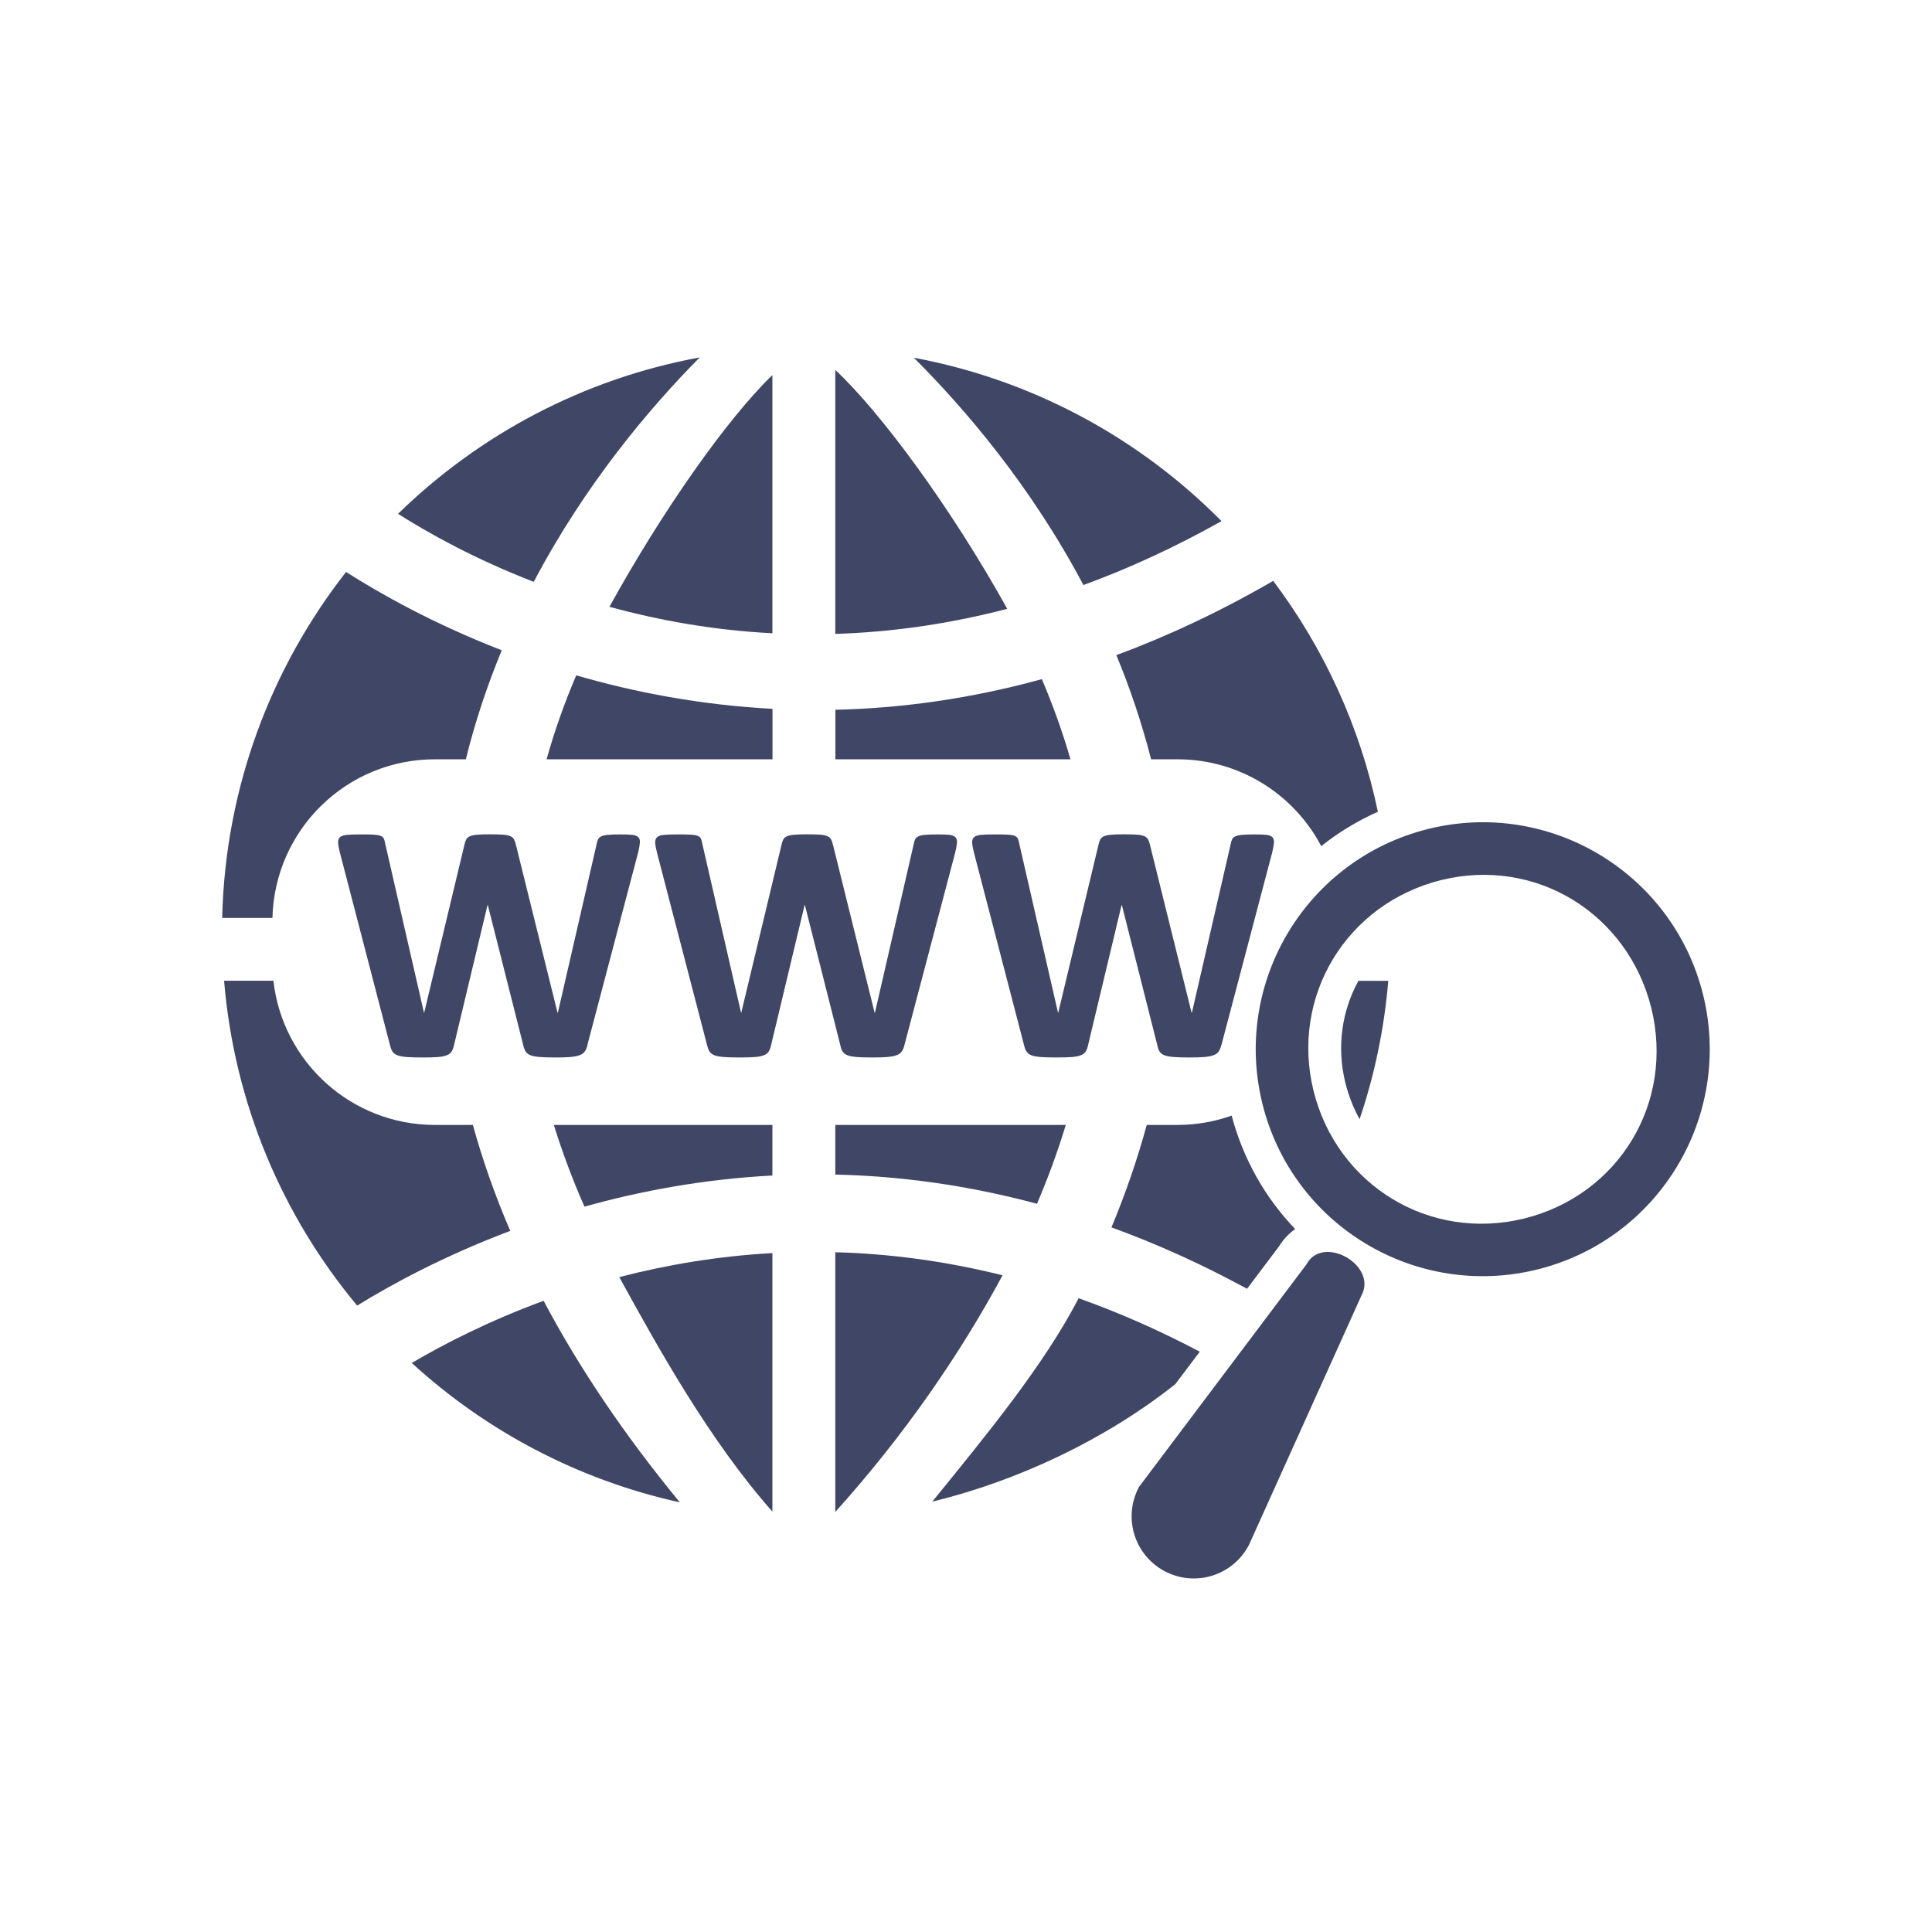
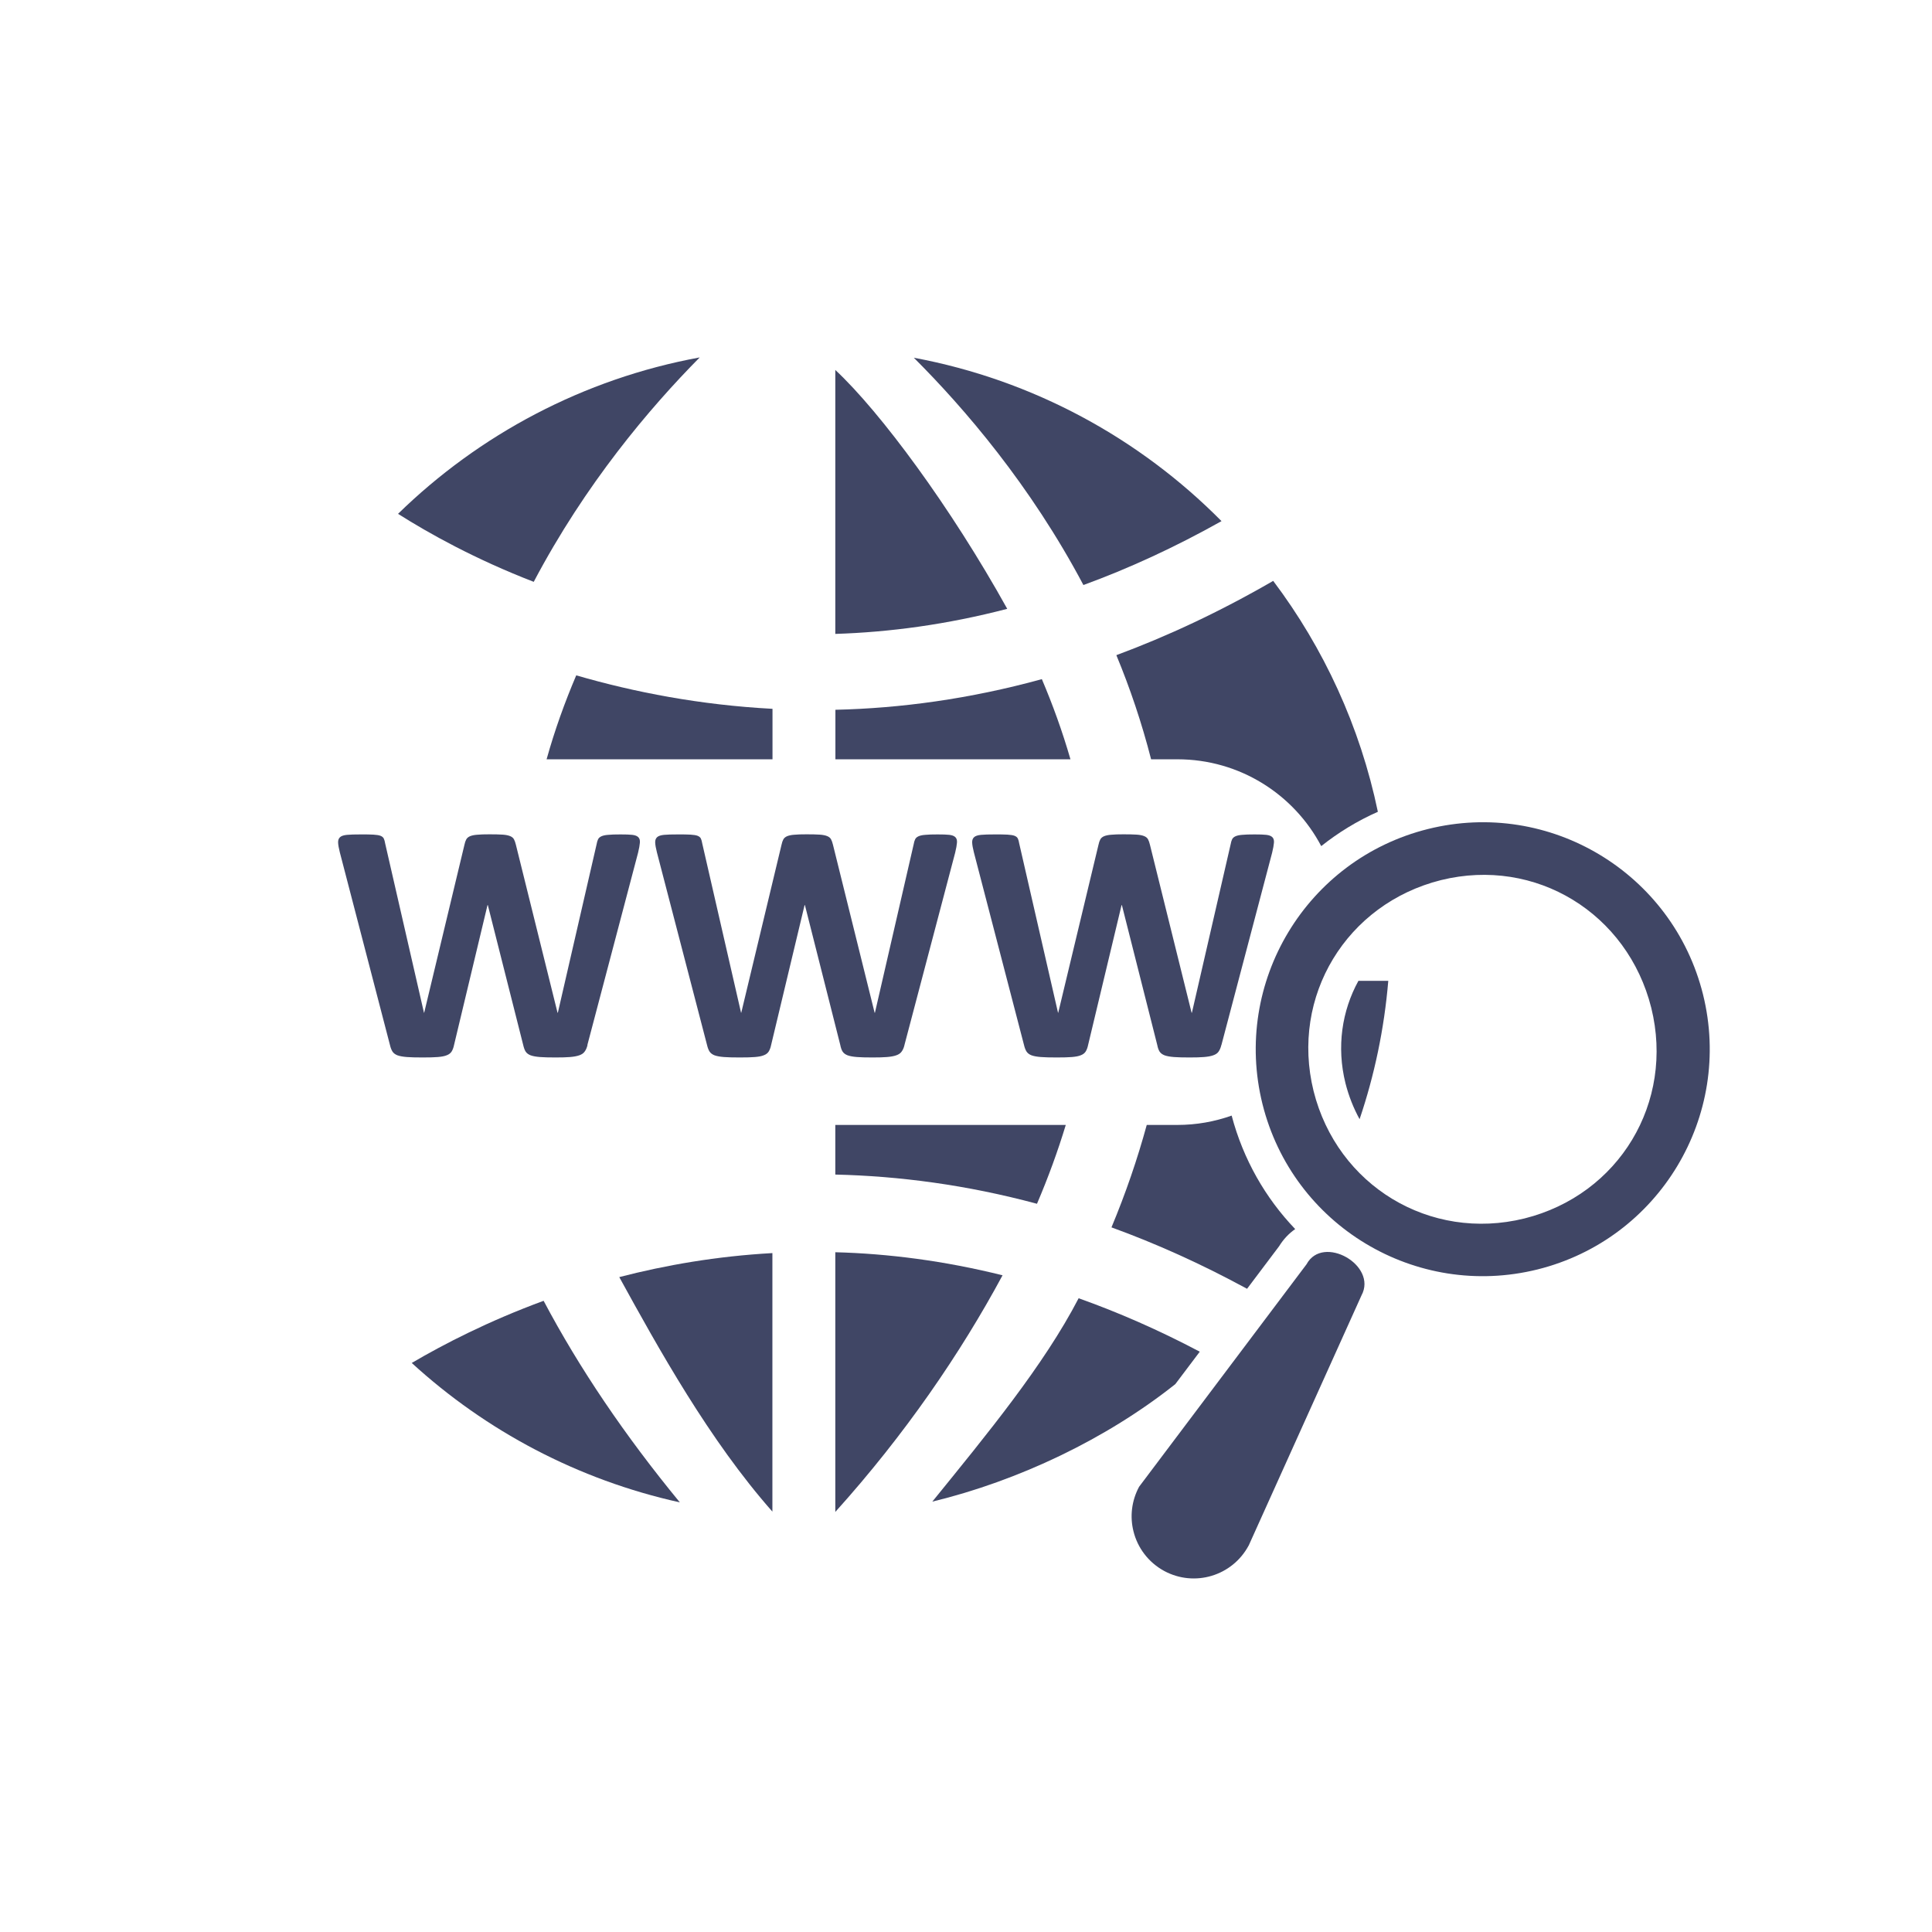
<svg xmlns="http://www.w3.org/2000/svg" width="200" height="200" viewBox="0 0 200 200" fill="none">
-   <path d="M45.011 78.602H48.223C49.202 74.631 50.478 70.858 51.941 67.316C44.824 64.555 39.324 61.442 35.826 59.209C28.06 69.131 23.319 81.528 23 95.025H28.203C28.423 85.917 35.859 78.602 45.022 78.602H45.011Z" fill="#404665" />
  <path d="M86.47 38.298V65.622C92.069 65.446 98.031 64.654 104.268 63.026C98.438 52.521 91.123 42.632 86.47 38.298Z" fill="#404665" />
  <path d="M110.329 116.453H86.47V121.59C93.037 121.744 100.033 122.646 107.348 124.615C108.514 121.887 109.504 119.17 110.329 116.453Z" fill="#404665" />
  <path d="M72.434 37C60.4 39.211 49.609 44.986 41.205 53.192C44.417 55.227 49.191 57.889 55.252 60.232C60.587 50.112 67.242 42.247 72.434 37Z" fill="#404665" />
  <path d="M140.623 101.537C138.918 104.628 138.346 108.368 139.281 112.13C139.622 113.472 140.117 114.715 140.744 115.859C142.284 111.305 143.296 106.509 143.714 101.537H140.634H140.623Z" fill="#404665" />
  <path d="M126.444 53.94C117.963 45.371 106.941 39.332 94.599 37.033C99.824 42.247 106.677 50.222 112.155 60.562C116.797 58.868 121.56 56.69 126.444 53.951V53.94Z" fill="#404665" />
  <path d="M118.711 116.453C117.743 119.995 116.533 123.526 115.059 127.057C119.635 128.718 124.321 130.819 129.095 133.415L132.417 129.004C132.857 128.289 133.418 127.695 134.078 127.233C130.998 124.021 128.699 120.017 127.5 115.485C125.74 116.112 123.848 116.453 121.879 116.453H118.711Z" fill="#404665" />
  <path d="M119.162 78.602H121.89C128.347 78.602 133.957 82.243 136.773 87.589C138.544 86.181 140.502 84.982 142.636 84.036C140.799 75.214 137.037 67.085 131.801 60.133C126.268 63.334 120.845 65.864 115.565 67.822C116.973 71.221 118.194 74.818 119.162 78.602Z" fill="#404665" />
  <path d="M107.843 70.308C100.352 72.365 93.191 73.322 86.481 73.476V78.602H110.813C109.977 75.709 108.976 72.948 107.854 70.308H107.843Z" fill="#404665" />
  <path d="M86.47 129.631V156.515C93.686 148.507 99.461 140.048 103.784 132.018C97.734 130.511 91.937 129.774 86.47 129.631Z" fill="#404665" />
-   <path d="M63.095 62.817C68.144 64.203 73.798 65.237 79.958 65.556V38.826C75.261 43.358 68.518 52.961 63.095 62.806V62.817Z" fill="#404665" />
  <path d="M124.2 139.927C119.932 137.672 115.741 135.846 111.66 134.394C108.041 141.368 102.123 148.529 96.513 155.448C105.445 153.281 114.52 148.969 121.67 143.282L124.2 139.927Z" fill="#404665" />
  <path d="M56.572 78.602H79.969V73.377C72.5 72.981 65.669 71.661 59.652 69.912C58.475 72.673 57.43 75.566 56.583 78.602H56.572Z" fill="#404665" />
  <path d="M79.958 156.482V129.719C74.216 130.038 68.903 130.962 64.107 132.205C68.166 139.597 73.446 149.112 79.958 156.482Z" fill="#404665" />
  <path d="M42.624 141.093C50.313 148.133 59.828 153.193 70.377 155.525C64.679 148.595 59.971 141.643 56.275 134.658C50.588 136.748 45.957 139.135 42.624 141.093Z" fill="#404665" />
-   <path d="M48.938 116.453H45.022C36.376 116.453 29.248 109.93 28.302 101.526H23.198C24.254 114.264 29.248 125.88 36.97 135.153C40.633 132.898 46.023 129.983 52.821 127.42C51.248 123.768 49.961 120.105 48.949 116.453H48.938Z" fill="#404665" />
-   <path d="M60.499 124.912C66.307 123.284 72.841 122.063 79.958 121.689V116.453H57.331C58.211 119.269 59.256 122.085 60.499 124.901V124.912Z" fill="#404665" />
  <path d="M129.249 160.013C127.555 163.148 123.661 164.314 120.526 162.631C118.865 161.729 117.754 160.211 117.336 158.517C116.962 157.021 117.127 155.382 117.919 153.908L135.255 130.874C136.938 127.75 142.625 130.973 140.942 134.097L129.26 160.002L129.249 160.013ZM159.158 131.413C146.563 134.537 133.825 126.87 130.69 114.286C127.566 101.691 135.233 88.953 147.828 85.818C160.423 82.683 173.161 90.361 176.296 102.945C179.42 115.54 171.753 128.278 159.158 131.413ZM170.939 104.331C168.486 94.541 158.971 88.689 149.17 91.109C139.38 93.562 133.561 103.143 135.981 112.944C138.434 122.734 148.015 128.553 157.816 126.133C167.606 123.68 173.359 114.132 170.939 104.331Z" fill="#404665" />
  <path d="M60.818 108.181C60.752 108.467 60.653 108.687 60.521 108.863C60.4 109.039 60.213 109.16 59.96 109.248C59.707 109.336 59.399 109.391 59.003 109.424C58.618 109.457 58.123 109.468 57.518 109.468C56.847 109.468 56.308 109.457 55.901 109.424C55.494 109.391 55.175 109.336 54.933 109.248C54.702 109.16 54.526 109.028 54.416 108.863C54.306 108.687 54.229 108.467 54.163 108.181L50.5 93.694H50.467L47.002 108.181C46.947 108.456 46.859 108.676 46.76 108.841C46.65 109.017 46.485 109.149 46.254 109.237C46.023 109.336 45.715 109.391 45.319 109.424C44.923 109.457 44.406 109.468 43.757 109.468C43.075 109.468 42.525 109.457 42.118 109.424C41.711 109.391 41.392 109.336 41.15 109.248C40.919 109.16 40.743 109.028 40.633 108.863C40.523 108.687 40.435 108.467 40.369 108.181L35.177 88.227C35.067 87.798 35.012 87.468 35.001 87.226C34.99 86.984 35.056 86.797 35.199 86.665C35.342 86.533 35.584 86.456 35.925 86.423C36.266 86.39 36.728 86.379 37.333 86.379C37.883 86.379 38.323 86.379 38.653 86.401C38.972 86.423 39.225 86.456 39.39 86.522C39.555 86.588 39.665 86.676 39.731 86.808C39.786 86.929 39.841 87.105 39.874 87.325L43.889 104.837H43.911L48.08 87.446C48.124 87.226 48.19 87.039 48.267 86.896C48.344 86.753 48.476 86.643 48.652 86.566C48.839 86.489 49.081 86.434 49.4 86.412C49.719 86.379 50.137 86.368 50.676 86.368C51.237 86.368 51.688 86.379 52.029 86.401C52.37 86.423 52.623 86.478 52.81 86.555C52.997 86.632 53.129 86.742 53.206 86.885C53.283 87.028 53.349 87.215 53.404 87.446L57.716 104.837H57.749L61.764 87.38C61.797 87.193 61.841 87.028 61.907 86.896C61.962 86.764 62.083 86.654 62.248 86.577C62.413 86.5 62.644 86.445 62.952 86.423C63.26 86.39 63.689 86.379 64.239 86.379C64.756 86.379 65.163 86.39 65.449 86.423C65.735 86.456 65.944 86.533 66.076 86.665C66.208 86.797 66.263 86.984 66.241 87.237C66.219 87.49 66.164 87.831 66.054 88.271L60.807 108.17L60.818 108.181Z" fill="#404665" />
  <path d="M93.631 108.181C93.565 108.467 93.466 108.687 93.334 108.863C93.213 109.039 93.026 109.16 92.773 109.248C92.531 109.336 92.212 109.391 91.816 109.424C91.431 109.457 90.936 109.468 90.331 109.468C89.66 109.468 89.121 109.457 88.714 109.424C88.307 109.391 87.988 109.336 87.746 109.248C87.515 109.16 87.339 109.028 87.229 108.863C87.119 108.687 87.042 108.467 86.987 108.181L83.324 93.694H83.291L79.826 108.181C79.771 108.456 79.683 108.676 79.584 108.841C79.474 109.017 79.309 109.149 79.078 109.237C78.847 109.336 78.539 109.391 78.143 109.424C77.747 109.457 77.23 109.468 76.581 109.468C75.899 109.468 75.349 109.457 74.942 109.424C74.535 109.391 74.216 109.336 73.974 109.248C73.743 109.16 73.567 109.028 73.457 108.863C73.347 108.687 73.259 108.467 73.193 108.181L68.001 88.227C67.891 87.798 67.836 87.468 67.825 87.226C67.814 86.984 67.88 86.797 68.023 86.665C68.166 86.533 68.408 86.456 68.749 86.423C69.09 86.39 69.552 86.379 70.157 86.379C70.707 86.379 71.147 86.379 71.477 86.401C71.796 86.423 72.049 86.456 72.214 86.522C72.379 86.588 72.489 86.676 72.555 86.808C72.61 86.929 72.665 87.105 72.698 87.325L76.713 104.837H76.735L80.904 87.446C80.948 87.226 81.014 87.039 81.091 86.896C81.168 86.753 81.3 86.643 81.476 86.566C81.663 86.489 81.905 86.434 82.224 86.412C82.543 86.379 82.961 86.368 83.5 86.368C84.061 86.368 84.512 86.379 84.853 86.401C85.194 86.423 85.447 86.478 85.634 86.555C85.821 86.632 85.953 86.742 86.03 86.885C86.107 87.028 86.173 87.215 86.228 87.446L90.54 104.837H90.573L94.588 87.38C94.621 87.193 94.665 87.028 94.731 86.896C94.786 86.764 94.907 86.654 95.072 86.577C95.237 86.5 95.468 86.445 95.776 86.423C96.084 86.39 96.513 86.379 97.063 86.379C97.58 86.379 97.987 86.39 98.273 86.423C98.559 86.456 98.768 86.533 98.9 86.665C99.032 86.797 99.087 86.984 99.065 87.237C99.043 87.49 98.988 87.831 98.878 88.271L93.631 108.17V108.181Z" fill="#404665" />
  <path d="M126.433 108.181C126.367 108.467 126.268 108.687 126.147 108.863C126.026 109.039 125.839 109.16 125.586 109.248C125.344 109.336 125.025 109.391 124.629 109.424C124.244 109.457 123.749 109.468 123.144 109.468C122.473 109.468 121.934 109.457 121.527 109.424C121.12 109.391 120.801 109.336 120.559 109.248C120.328 109.16 120.152 109.028 120.042 108.863C119.932 108.687 119.855 108.467 119.8 108.181L116.137 93.694H116.104L112.639 108.181C112.584 108.456 112.496 108.676 112.397 108.841C112.287 109.017 112.122 109.149 111.891 109.237C111.66 109.336 111.352 109.391 110.956 109.424C110.56 109.457 110.043 109.468 109.394 109.468C108.712 109.468 108.162 109.457 107.755 109.424C107.348 109.391 107.029 109.336 106.787 109.248C106.556 109.16 106.38 109.028 106.27 108.863C106.16 108.687 106.072 108.467 106.006 108.181L100.814 88.227C100.704 87.798 100.649 87.468 100.638 87.226C100.627 86.984 100.693 86.797 100.836 86.665C100.979 86.533 101.221 86.456 101.562 86.423C101.903 86.39 102.365 86.379 102.97 86.379C103.52 86.379 103.96 86.379 104.29 86.401C104.609 86.423 104.862 86.456 105.027 86.522C105.192 86.588 105.302 86.676 105.368 86.808C105.423 86.929 105.478 87.105 105.511 87.325L109.526 104.837H109.548L113.717 87.446C113.761 87.226 113.827 87.039 113.904 86.896C113.981 86.753 114.113 86.643 114.289 86.566C114.476 86.489 114.718 86.434 115.037 86.412C115.356 86.379 115.774 86.368 116.313 86.368C116.874 86.368 117.325 86.379 117.666 86.401C118.007 86.423 118.26 86.478 118.447 86.555C118.634 86.632 118.766 86.742 118.843 86.885C118.92 87.028 118.986 87.215 119.041 87.446L123.353 104.837H123.386L127.401 87.38C127.434 87.193 127.478 87.028 127.544 86.896C127.599 86.764 127.72 86.654 127.885 86.577C128.05 86.5 128.281 86.445 128.589 86.423C128.897 86.39 129.326 86.379 129.876 86.379C130.393 86.379 130.8 86.39 131.086 86.423C131.372 86.456 131.581 86.533 131.713 86.665C131.845 86.797 131.9 86.984 131.878 87.237C131.856 87.49 131.801 87.831 131.691 88.271L126.444 108.17L126.433 108.181Z" fill="#404665" />
</svg>